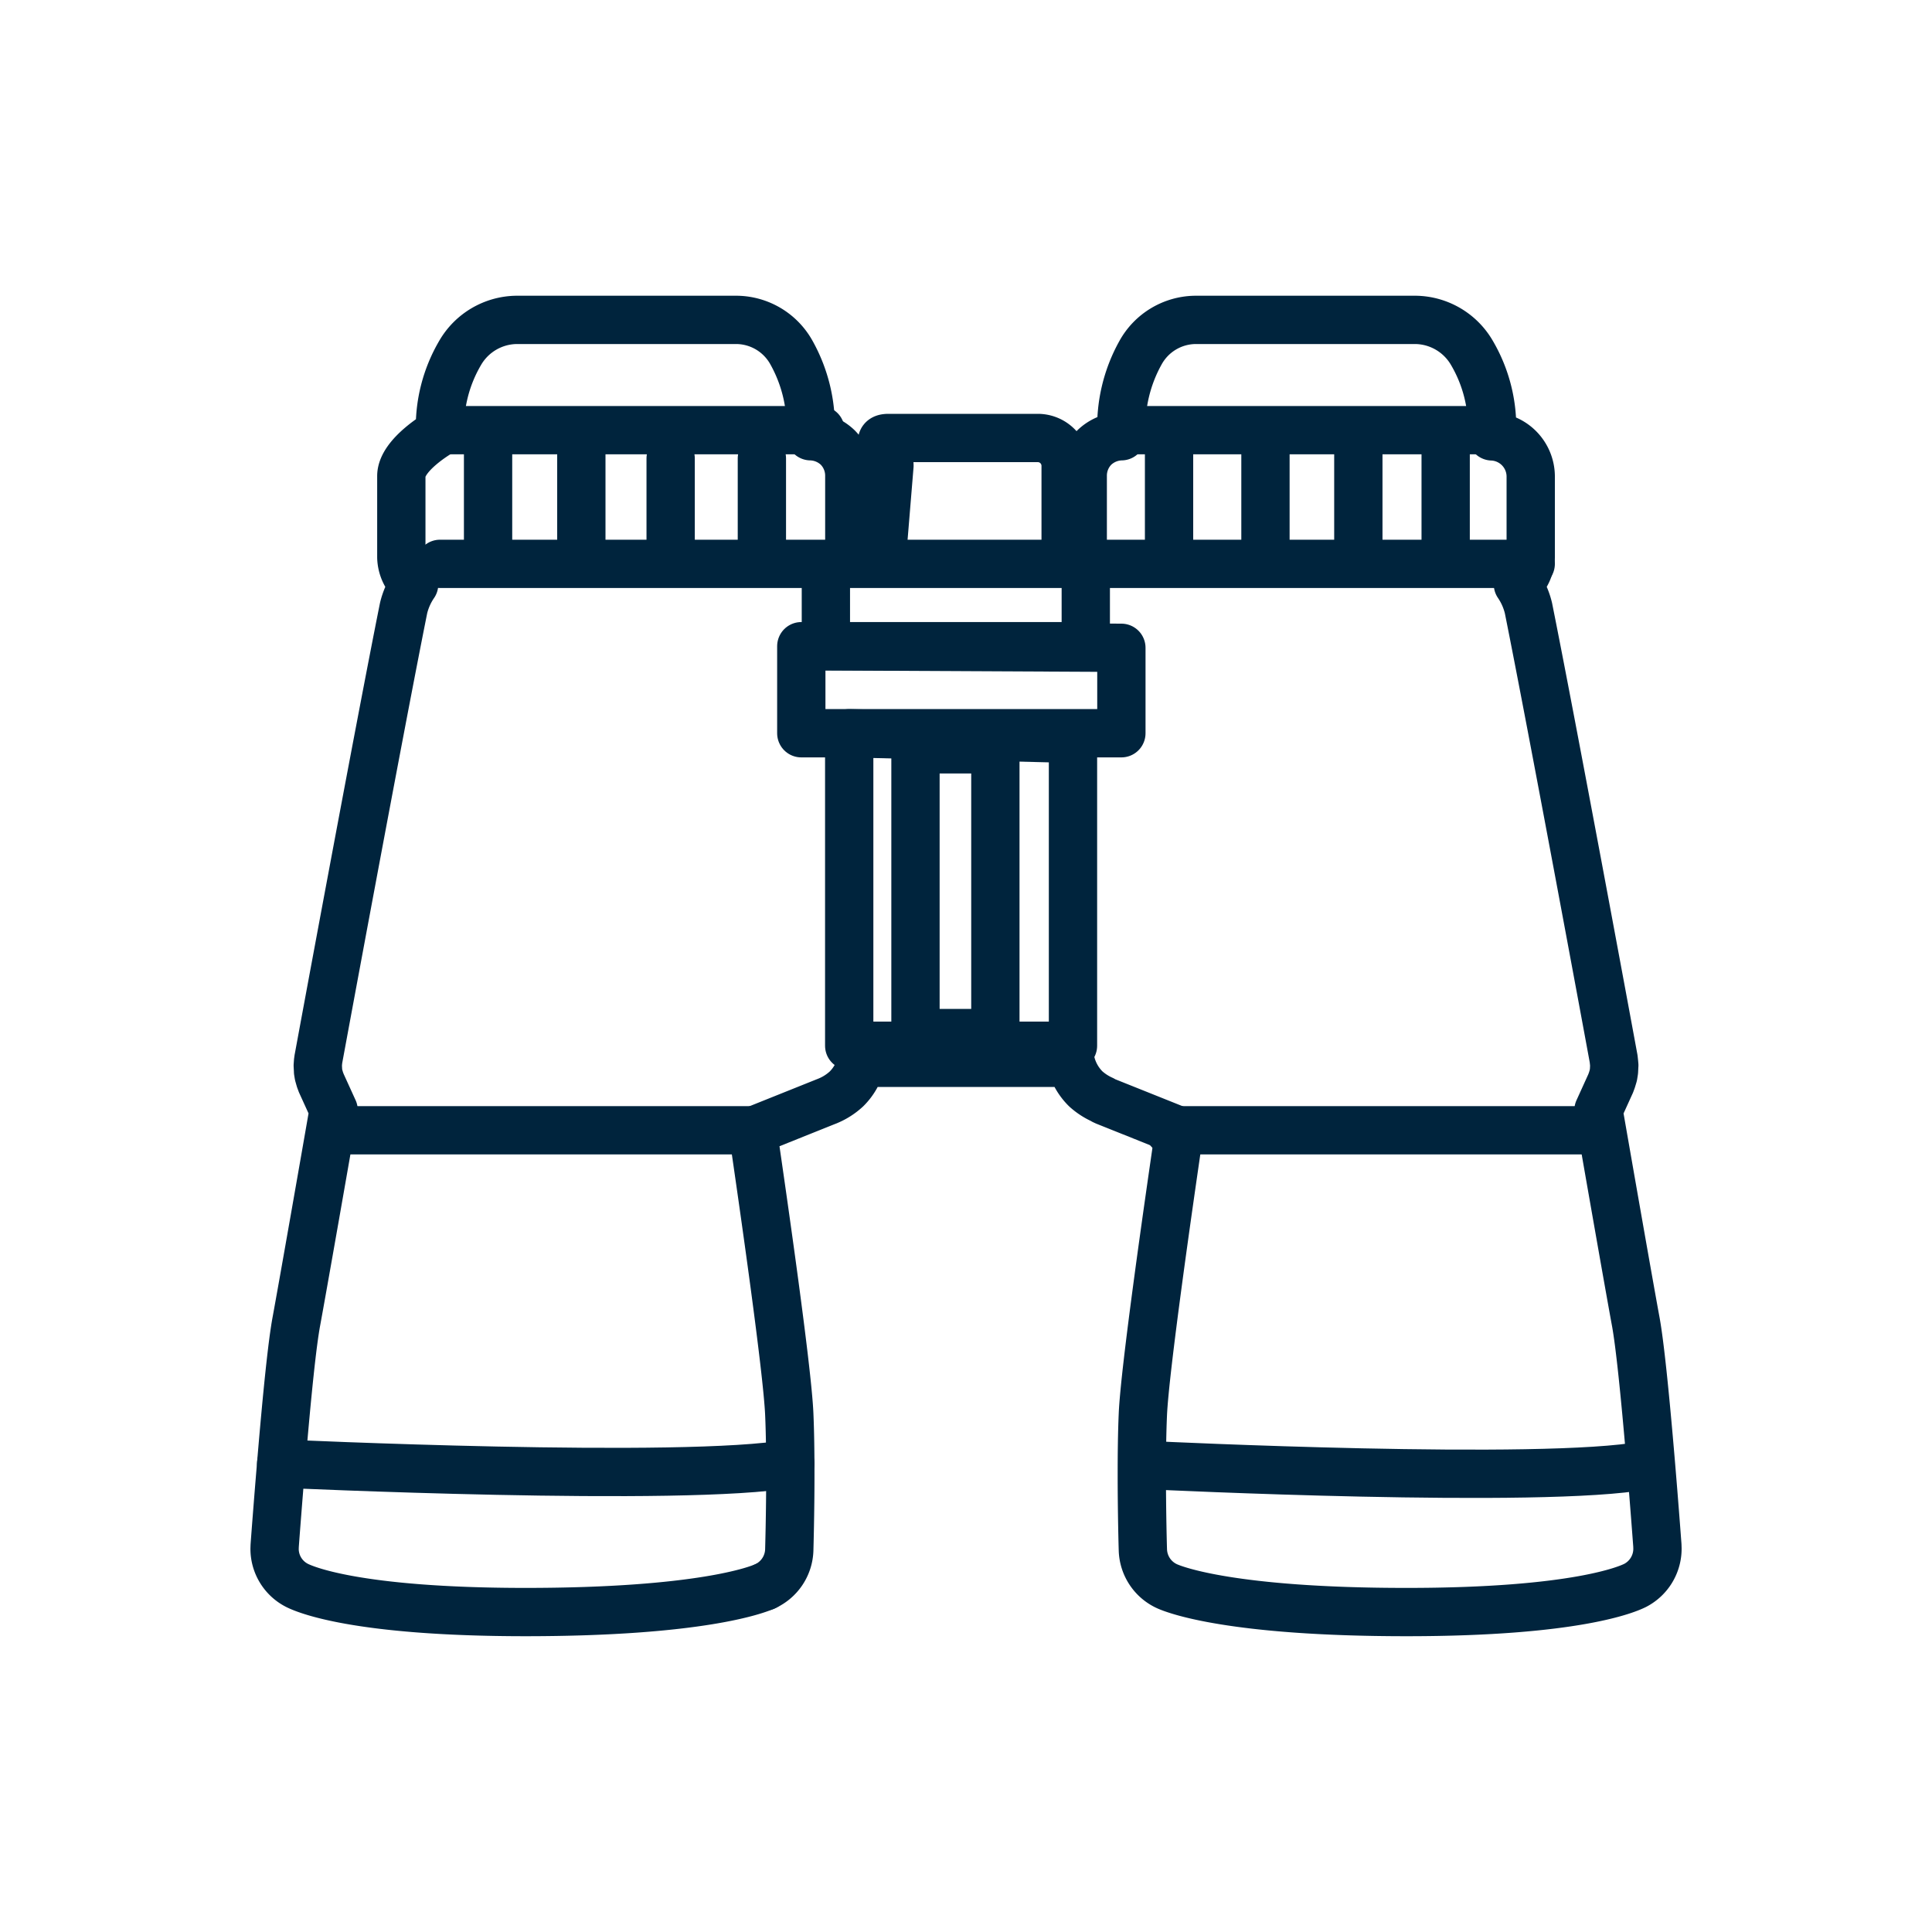
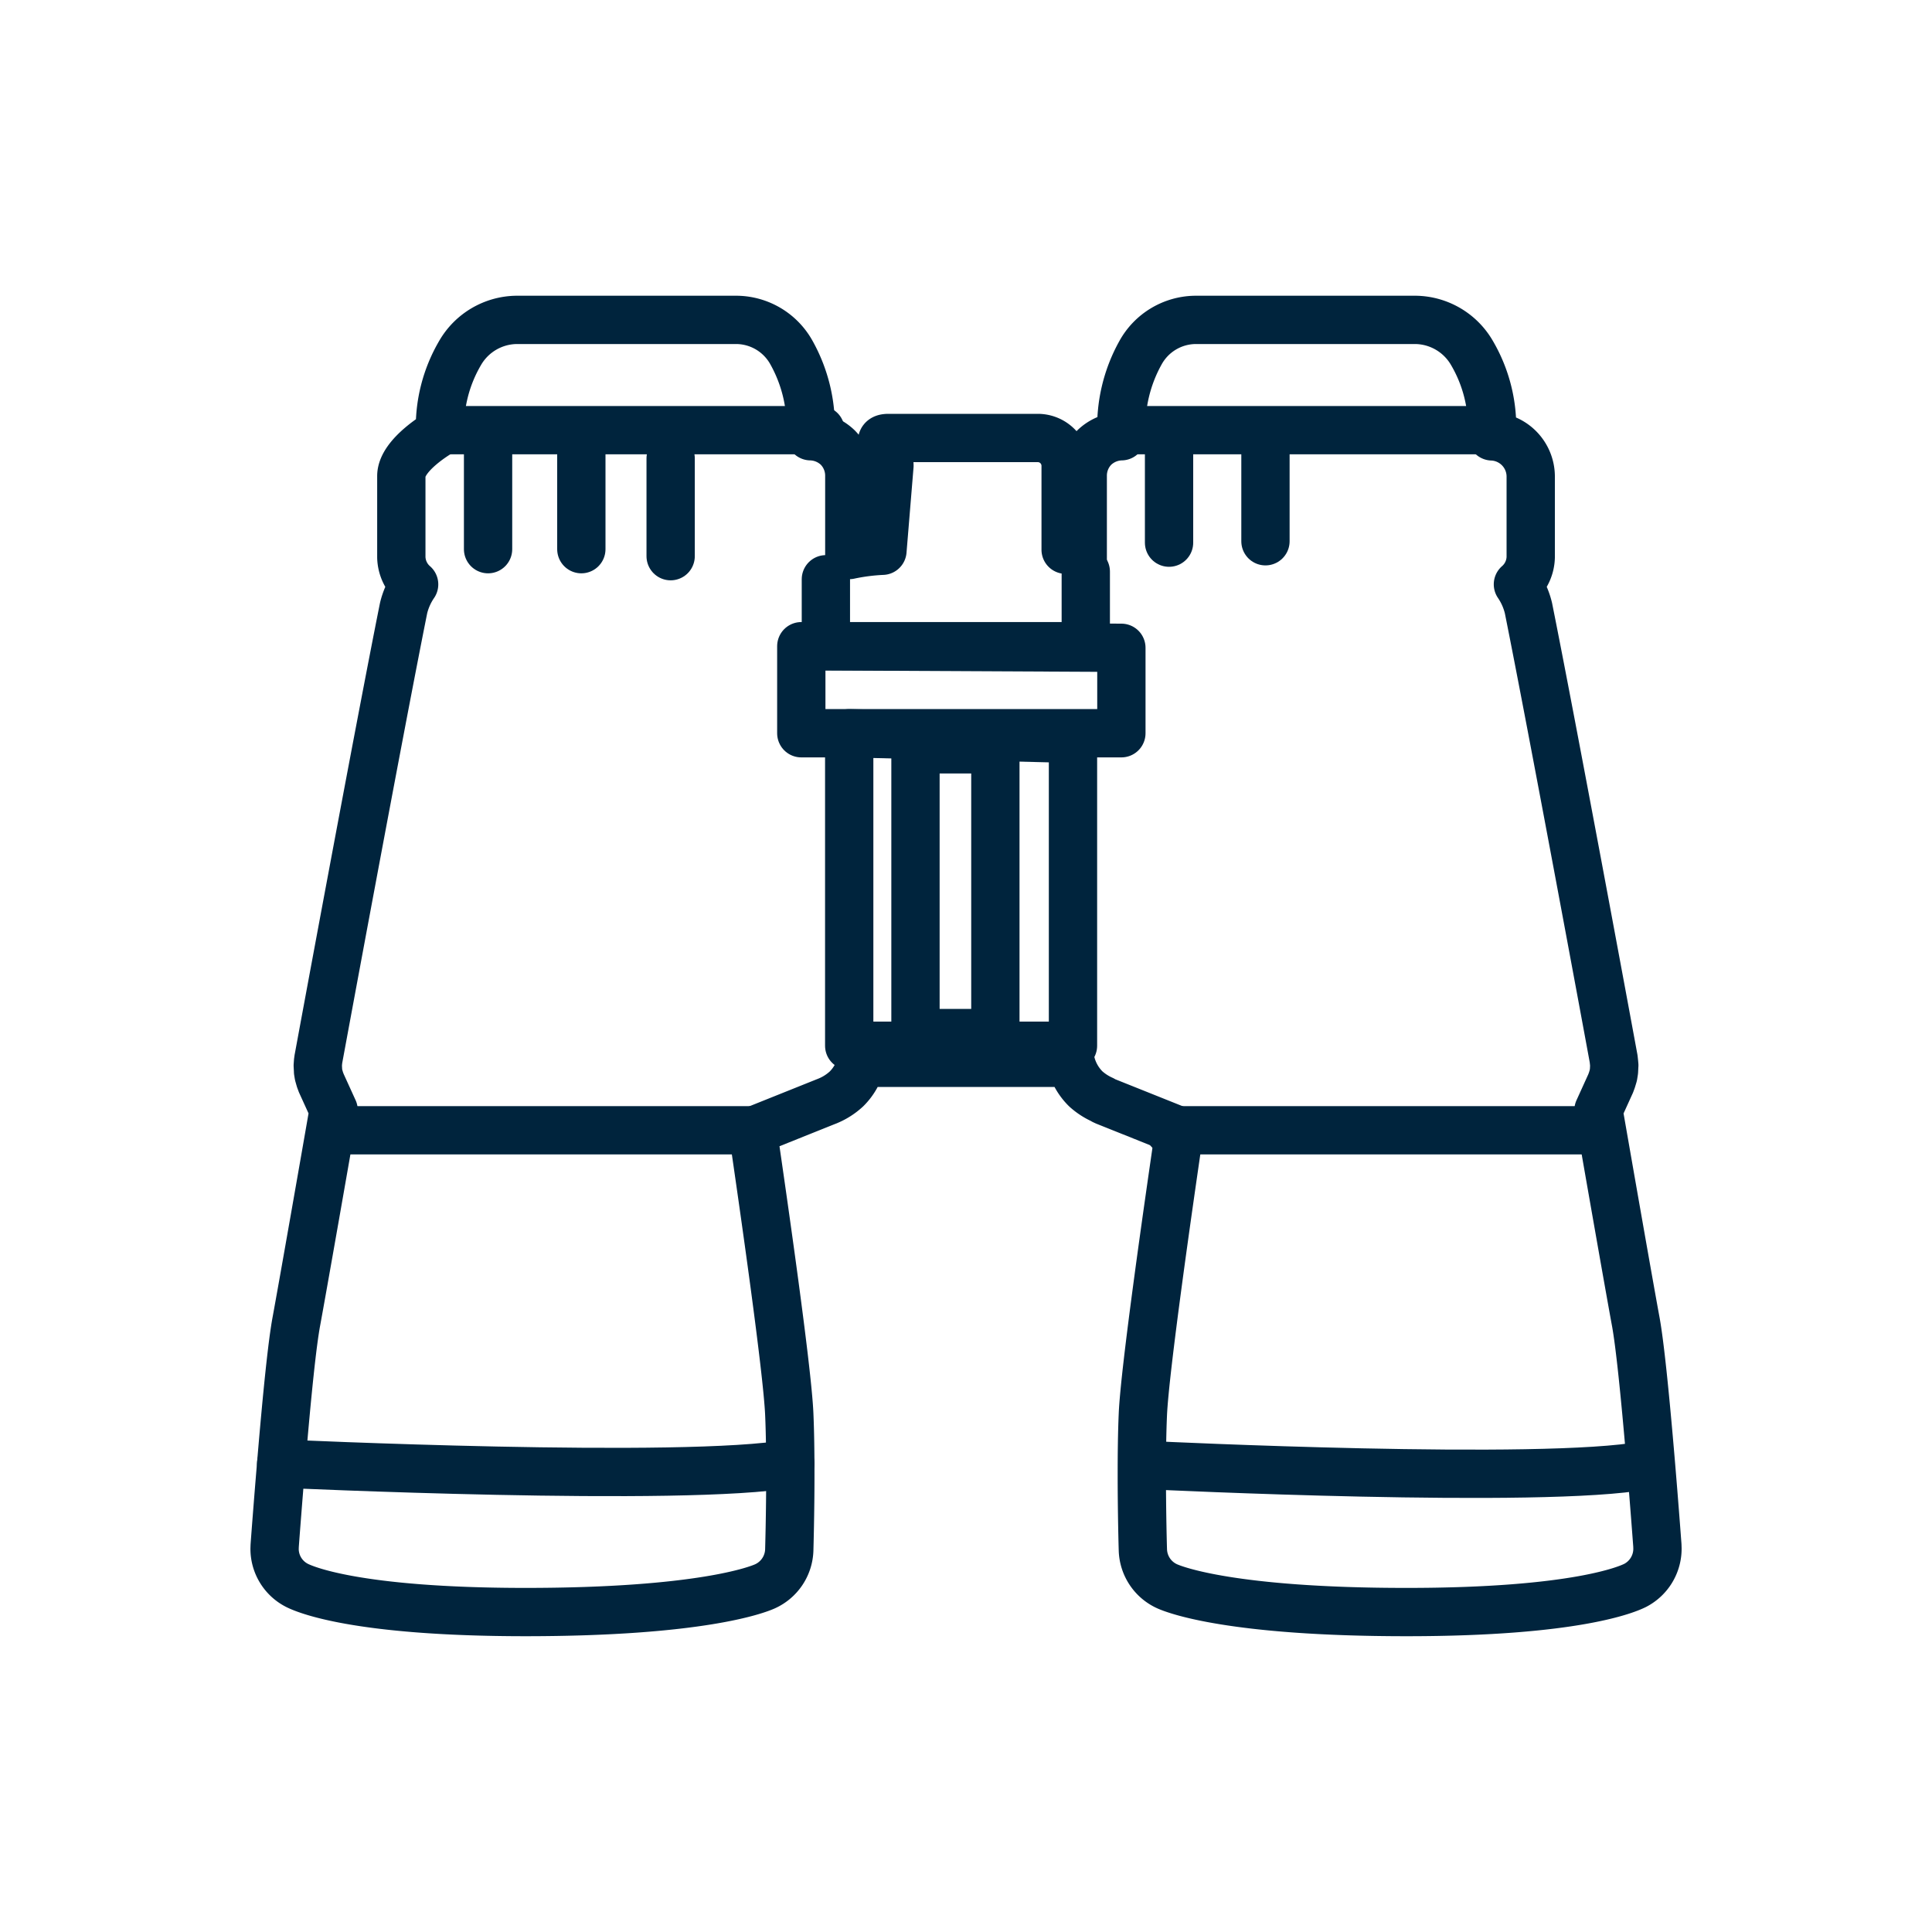
<svg xmlns="http://www.w3.org/2000/svg" id="Layer_1" data-name="Layer 1" viewBox="0 0 40 40">
  <defs>
    <style>.cls-1{fill:none;stroke:#00243d;stroke-linecap:round;stroke-linejoin:round;}</style>
  </defs>
  <path class="cls-1" d="M22.063,11.381V9.645a.577.577,0,0,0-.576-.577H18.398c-.318,0,.017.255.017.574l-.145,1.761a4.164,4.164,0,0,0-.686.088V9.856a.826.826,0,0,0-.242-.593.838.838,0,0,0-.559-.231V8.951a3.139,3.139,0,0,0-.398-1.653,1.313,1.313,0,0,0-1.123-.675H10.683a1.37,1.37,0,0,0-1.155.681,3.041,3.041,0,0,0-.418,1.647s-.8.458-.801.905v1.683a.768.768,0,0,0,.265.56,1.489,1.489,0,0,0-.218.49c-.514,2.561-1.751,9.267-1.762,9.327l-.001.004-.007.052-.001.006-.005.071-.001.011.006.114 0.0.009.011.067.002.009.026.091.002.006.023.061.002.006.256.562c-.153.881-.634,3.63-.774,4.389q-.121.663-.311,2.926c-.072.855-.127,1.59-.135,1.703l-.002.063a.848.848,0,0,0,.463.757c.146.074,1.199.552,4.733.553,3.625-.001,4.795-.461,4.953-.531a.855.855,0,0,0,.507-.755c.001-.046.022-.762.022-1.564,0-.42-.005-.864-.022-1.248-.04-.928-.527-4.305-.754-5.864l1.502-.602.044-.017.001-.001.003-.001a1.301,1.301,0,0,0,.387-.247,1.14,1.14,0,0,0,.307-.542h4.341a1.149,1.149,0,0,0,.308.54,1.321,1.321,0,0,0,.346.225l-.001.001.017.01.007.004.037.017.004.002,1.527.611c-.229,1.559-.714,4.936-.755,5.864-.017.381-.022.82-.022,1.237,0,.807.02,1.528.022,1.575a.854.854,0,0,0,.506.754c.154.068,1.322.532,4.953.532,3.533-0,4.588-.48,4.731-.551l.002-.001-0.0 0a.855.855,0,0,0,.462-.765l-.002-.066c-.008-.101-.062-.837-.134-1.692q-.191-2.26-.311-2.926c-.131-.707-.564-3.183-.774-4.389l.251-.552.002-.005.024-.065.002-.006.025-.083.003-.011.013-.081.001-.009.005-.106.001-.012-.004-.044-0-.002-.009-.084-.001-.007-.001-.006c-.128-.698-1.271-6.877-1.762-9.323a1.498,1.498,0,0,0-.218-.492A.768.768,0,0,0,31.692,11.539v-1.683a.833.833,0,0,0-.801-.821V8.951a3.041,3.041,0,0,0-.418-1.647,1.37,1.37,0,0,0-1.155-.681H24.738a1.314,1.314,0,0,0-1.123.676,3.141,3.141,0,0,0-.397,1.652v.081a.838.838,0,0,0-.559.231.826.826,0,0,0-.242.593v1.706" />
-   <polygon class="cls-1" points="15.835 32.846 15.833 32.846 15.833 32.846 15.835 32.846" />
  <line class="cls-1" x1="9.11" y1="8.906" x2="16.987" y2="8.906" />
-   <line class="cls-1" x1="9.11" y1="11.674" x2="31.692" y2="11.674" />
  <line class="cls-1" x1="23.217" y1="8.906" x2="30.847" y2="8.906" />
  <line class="cls-1" x1="10.105" y1="9.347" x2="10.105" y2="11.37" />
  <line class="cls-1" x1="12.036" y1="9.347" x2="12.036" y2="11.37" />
  <line class="cls-1" x1="13.885" y1="9.492" x2="13.885" y2="11.515" />
-   <line class="cls-1" x1="15.774" y1="9.492" x2="15.774" y2="11.515" />
  <line class="cls-1" x1="24.204" y1="9.213" x2="24.204" y2="11.235" />
  <line class="cls-1" x1="26.2" y1="9.183" x2="26.2" y2="11.206" />
-   <line class="cls-1" x1="28.123" y1="9.279" x2="28.123" y2="11.301" />
-   <line class="cls-1" x1="29.931" y1="9.279" x2="29.931" y2="11.301" />
  <polyline class="cls-1" points="17.099 11.993 17.099 13.379 22.48 13.379 22.48 11.834" />
  <polygon class="cls-1" points="23.217 13.412 23.217 15.181 16.59 15.181 16.59 13.379 23.217 13.412" />
  <polygon class="cls-1" points="22.215 15.296 22.215 21.651 17.582 21.651 17.582 15.181 22.215 15.296" />
  <rect class="cls-1" x="18.954" y="15.514" width="1.654" height="5.875" />
  <line class="cls-1" x1="6.867" y1="23.401" x2="15.546" y2="23.401" />
  <line class="cls-1" x1="24.204" y1="23.401" x2="32.882" y2="23.401" />
  <path class="cls-1" d="M5.822,30.302s8.374.392,10.54,0" />
  <path class="cls-1" d="M23.896,30.339s8.066.392,10.151,0" />
</svg>